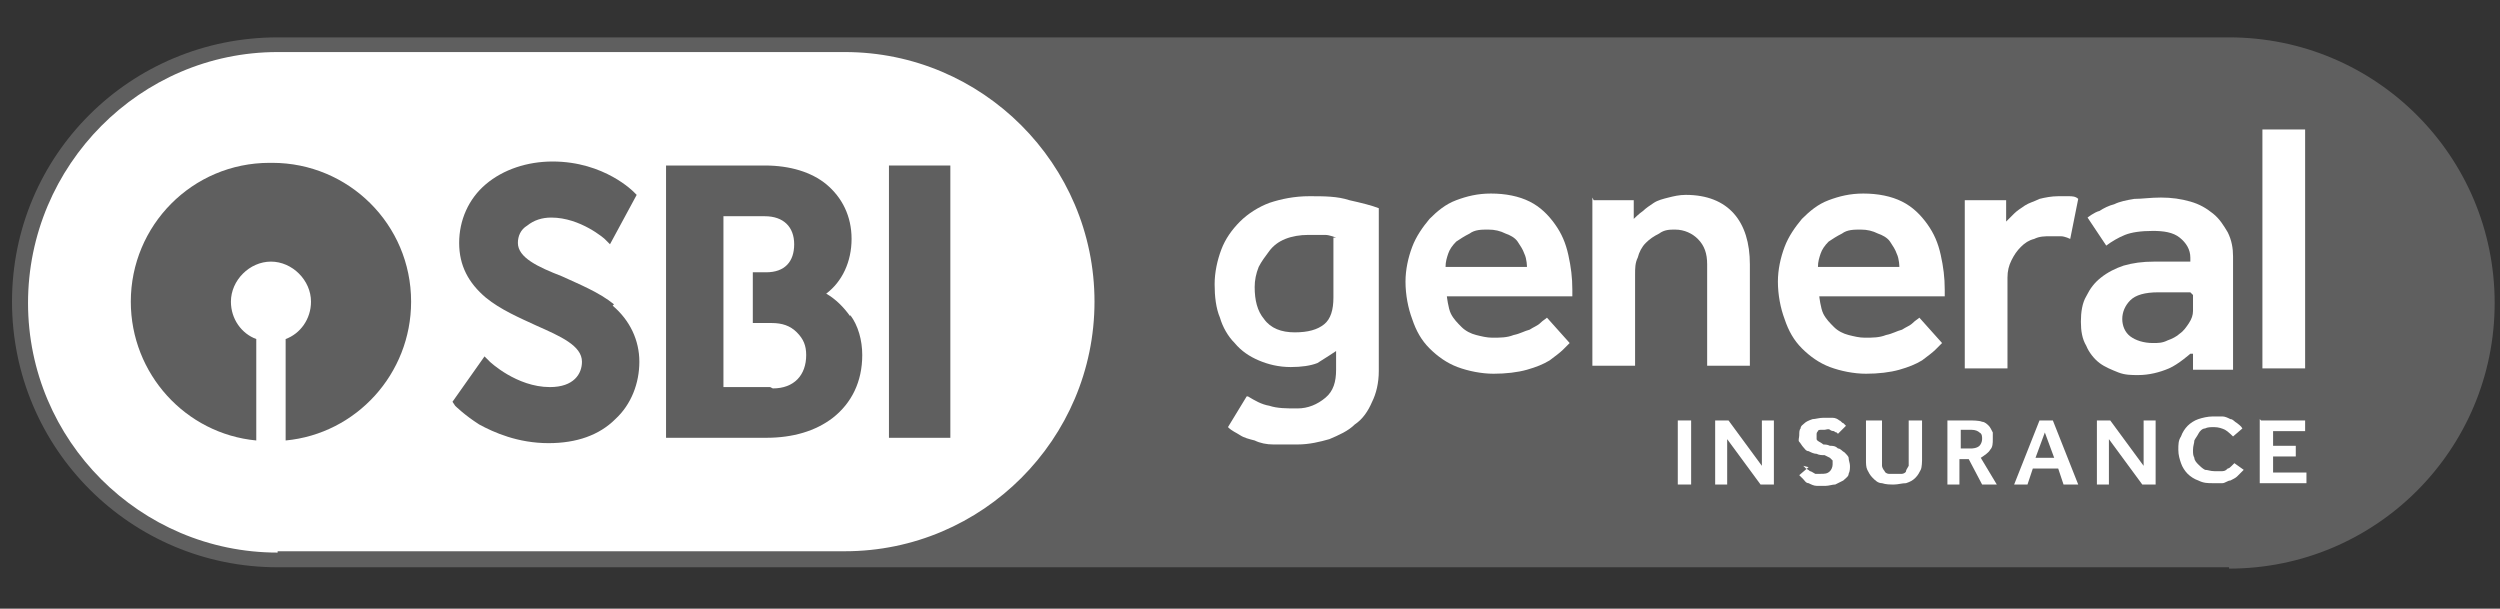
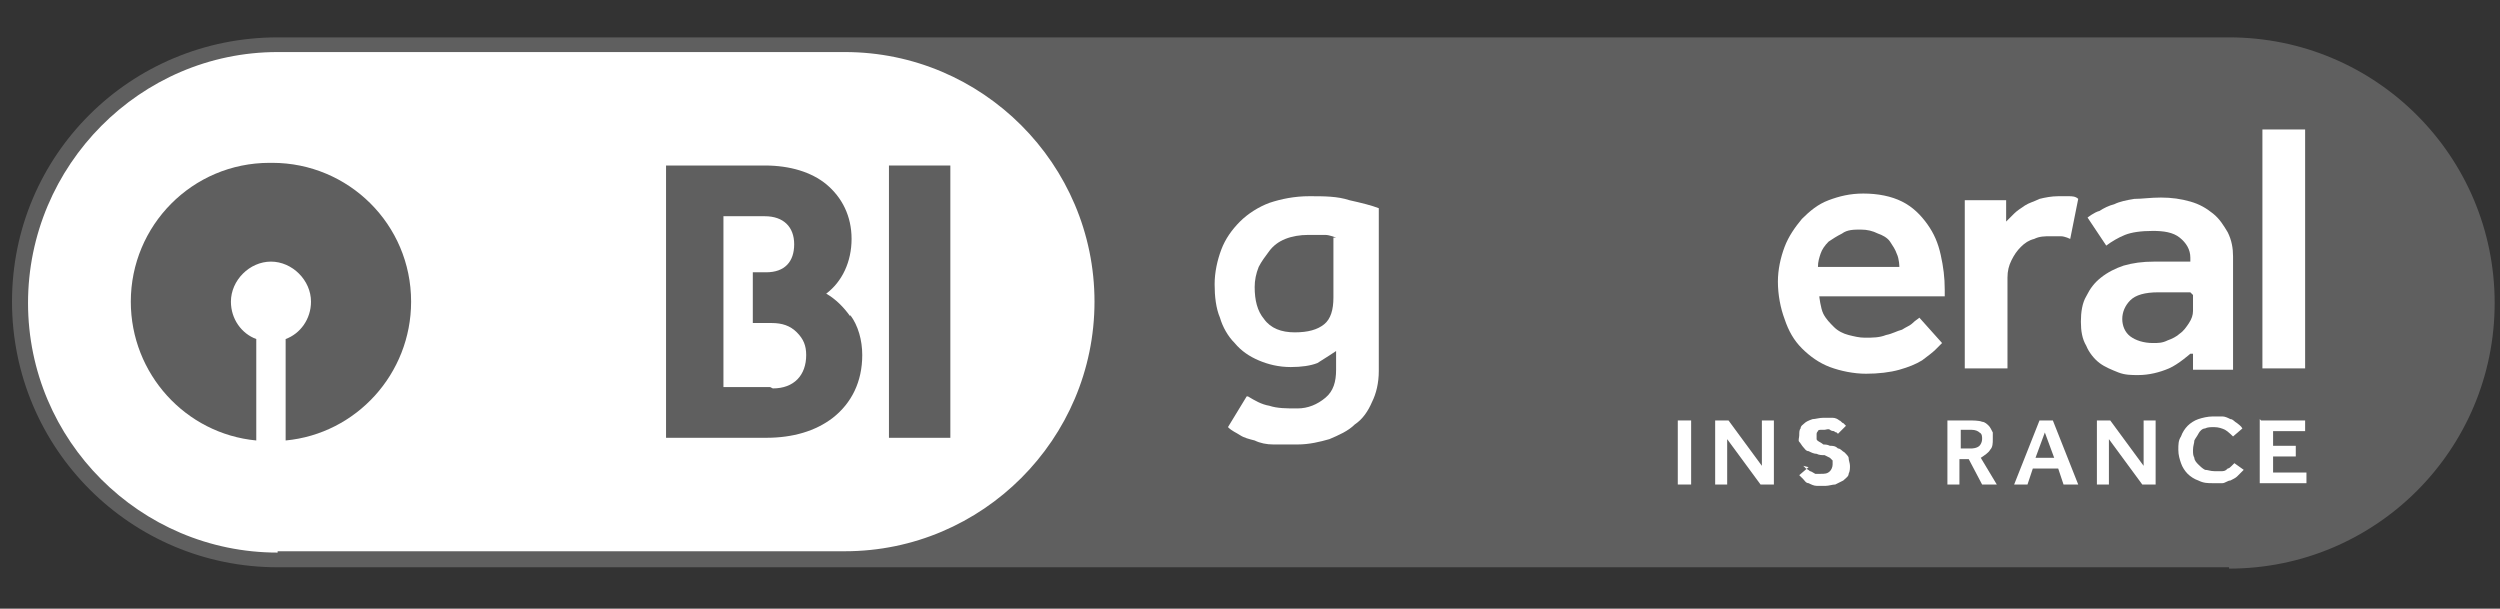
<svg xmlns="http://www.w3.org/2000/svg" version="1.1" viewBox="0 0 18.73 4.56">
  <rect x="0" y="0" width="18.73" height="4.56" fill="#333333" stroke="none" />
  <defs>
    <style>
      .cls-1 {
        fill: #5f5f5f;
      }

      .cls-2 {
        fill: #fff;
      }
    </style>
  </defs>
  <g>
    <g id="Layer_1">
      <g>
        <path class="cls-1" d="M16.7,4.25H2.08C.98,4.25.09,3.36.09,2.26S.98.28,2.08.28h14.62c1.1,0,1.99.89,1.99,1.99s-.89,1.99-1.99,1.99" />
        <path class="cls-2" d="M2.08,4.14c-1.03,0-1.87-.84-1.87-1.87S1.05.39,2.08.39h4.25c1.03,0,1.87.84,1.87,1.87s-.84,1.87-1.87,1.87H2.08Z" />
        <g>
          <path class="cls-1" d="M2.02,1.22c-.58,0-1.04.47-1.04,1.04,0,.54.41.99.94,1.04v-.76c-.11-.04-.19-.15-.19-.28,0-.16.14-.3.3-.3s.3.14.3.3c0,.13-.08.24-.19.28v.76c.53-.05.94-.5.94-1.04,0-.58-.47-1.04-1.04-1.04" />
-           <path class="cls-1" d="M4.6,2.28c-.11-.09-.26-.15-.39-.21-.18-.07-.33-.14-.33-.25,0-.05.02-.1.07-.13.05-.04.11-.06.18-.06.22,0,.4.16.4.16l.04.04.2-.37-.02-.02s-.22-.23-.61-.23c-.19,0-.37.06-.5.17-.13.11-.2.27-.2.44s.07.3.2.41c.11.09.25.15.38.21.18.08.34.15.34.27,0,.09-.06.19-.24.19-.25,0-.45-.19-.45-.19l-.04-.04-.24.34.02.03s.07.07.18.14c.11.06.29.14.52.14.21,0,.38-.06.5-.18.12-.11.18-.27.18-.43s-.07-.31-.2-.42" />
          <path class="cls-1" d="M6.37,2.37c-.05-.07-.11-.13-.18-.17.12-.09.19-.24.19-.41s-.07-.31-.19-.41c-.11-.09-.27-.14-.46-.14h-.74v2.04h.75c.2,0,.37-.05.5-.15.14-.11.22-.27.22-.47,0-.11-.03-.22-.09-.3M5.77,2.9h-.35v-1.28h.31c.14,0,.22.08.22.21s-.07.21-.21.21h-.1v.38h.14c.08,0,.14.02.19.07.05.05.07.1.07.17,0,.15-.09.25-.25.25" />
          <rect class="cls-1" x="6.66" y="1.24" width=".46" height="2.04" />
        </g>
        <g>
          <g>
            <path class="cls-2" d="M9.35,2.97c.05.03.1.06.16.07.06.02.13.02.21.02s.15-.03.21-.08c.06-.05.08-.12.08-.21v-.14s-.09.06-.14.09c-.05.02-.12.03-.2.03-.09,0-.17-.02-.24-.05-.07-.03-.13-.07-.18-.13-.05-.05-.09-.12-.11-.19-.03-.07-.04-.16-.04-.25s.02-.18.05-.26c.03-.08.08-.15.14-.21.06-.06.14-.11.22-.14.09-.03.19-.05.3-.05s.21,0,.3.03c.09.02.17.04.22.06v1.22c0,.09-.02.17-.05.23-.03.07-.07.13-.13.17-.05.05-.12.08-.19.11-.07.02-.15.04-.24.04-.07,0-.12,0-.18,0-.05,0-.1-.01-.14-.03-.04-.01-.08-.02-.11-.04-.03-.02-.06-.03-.09-.06l.14-.23ZM10.01,1.78s-.05-.02-.08-.02c-.03,0-.07,0-.13,0-.06,0-.12.01-.17.03-.05.02-.09.05-.12.09-.03.04-.06.08-.08.12-.02.05-.03.1-.03.15,0,.1.02.18.07.24.05.07.13.1.23.1.1,0,.17-.02.22-.06.05-.04.07-.11.07-.2v-.45Z" />
-             <path class="cls-2" d="M11.75,2.58s-.02.02-.04.04c-.02.02-.06.05-.1.08-.05.03-.1.05-.17.07-.07.02-.16.03-.25.03s-.19-.02-.27-.05c-.08-.03-.15-.08-.21-.14-.06-.06-.1-.13-.13-.22-.03-.08-.05-.18-.05-.28,0-.09.02-.18.05-.26.03-.08.08-.15.13-.21.06-.06.12-.11.2-.14.08-.03.16-.05.26-.05.11,0,.21.02.29.06.08.04.14.1.19.17.05.07.08.14.1.23.02.09.03.17.03.26v.05h-.94s.01.09.03.13c.02.04.05.07.08.1.03.03.07.05.11.06.04.01.08.02.12.02.06,0,.11,0,.16-.02.05-.01.08-.03.12-.04.03-.02.06-.03.08-.05.02-.02.04-.03.05-.04l.17.19ZM11.44,2s0-.06-.02-.1c-.01-.03-.03-.06-.05-.09-.02-.03-.06-.05-.09-.06-.04-.02-.08-.03-.13-.03-.05,0-.1,0-.14.03-.04.02-.07.04-.1.06-.03.03-.05.06-.06.09-.01.03-.02.06-.02.1h.62Z" />
-             <path class="cls-2" d="M11.94,1.5h.3v.14s.04-.04.07-.06c.02-.02.05-.04.08-.06.03-.02.07-.03.11-.04.04-.01.08-.02.13-.02.16,0,.28.05.36.14.08.09.12.22.12.38v.76h-.32v-.76c0-.08-.02-.14-.07-.19-.04-.04-.1-.07-.17-.07-.04,0-.08,0-.12.03-.04.02-.07.04-.1.07-.03.03-.05.07-.06.11-.02.04-.02.08-.02.13v.68h-.32v-1.26Z" />
            <path class="cls-2" d="M14.54,2.58s-.02.02-.04.04c-.02.02-.06.05-.1.08-.05.03-.1.05-.17.07-.07.02-.16.03-.25.03s-.19-.02-.27-.05c-.08-.03-.15-.08-.21-.14-.06-.06-.1-.13-.13-.22-.03-.08-.05-.18-.05-.28,0-.09.02-.18.05-.26.03-.08.08-.15.13-.21.06-.06.12-.11.2-.14.08-.03.16-.05.26-.05.11,0,.21.02.29.06.08.04.14.1.19.17.05.07.08.14.1.23.02.09.03.17.03.26v.05h-.94s.01.09.03.13c.02.04.05.07.08.1.03.03.07.05.11.06.04.01.08.02.12.02.06,0,.11,0,.16-.02.05-.01.08-.03.12-.04.03-.02.06-.03.08-.05.02-.02.04-.03.05-.04l.17.19ZM14.23,2s0-.06-.02-.1c-.01-.03-.03-.06-.05-.09-.02-.03-.06-.05-.09-.06-.04-.02-.08-.03-.13-.03-.05,0-.1,0-.14.03-.04.02-.07.04-.1.06-.03.03-.05.06-.06.09-.01.03-.02.06-.02.1h.62Z" />
            <path class="cls-2" d="M14.73,1.5h.3v.16s.04-.04.06-.06c.02-.02.05-.04.08-.06.03-.02.07-.03.11-.05.04-.01.09-.02.14-.02.03,0,.06,0,.08,0,.02,0,.05,0,.07.02l-.06.3s-.04-.02-.07-.02c-.02,0-.05,0-.08,0-.04,0-.08,0-.12.02-.04.01-.07.03-.1.06-.03.03-.05.06-.07.1-.02.04-.03.08-.03.13v.68h-.32v-1.26Z" />
            <path class="cls-2" d="M16.41,2.65s-.09.08-.16.11c-.07.03-.15.05-.23.05-.05,0-.1,0-.15-.02-.05-.02-.1-.04-.14-.07-.04-.03-.08-.08-.1-.13-.03-.05-.04-.11-.04-.18s.01-.14.04-.19c.03-.06.06-.1.11-.14.05-.04.11-.07.17-.09.07-.02.14-.03.23-.03.03,0,.05,0,.08,0,.03,0,.06,0,.09,0,.03,0,.07,0,.1,0v-.03c0-.06-.03-.11-.08-.15-.05-.04-.12-.05-.2-.05-.09,0-.16.01-.21.03-.05.02-.1.05-.14.08l-.14-.21s.05-.04.09-.05c.03-.02.07-.04.11-.05.04-.02.09-.03.15-.04.06,0,.12-.01.2-.01.08,0,.15.01.22.03.07.02.12.05.17.09.05.04.08.09.11.14.03.06.04.12.04.18v.85h-.3v-.12ZM16.41,2.19s-.06,0-.09,0c-.03,0-.05,0-.08,0-.03,0-.05,0-.07,0-.1,0-.17.02-.21.06-.04.04-.06.09-.06.14s.02.1.06.13c.04.03.1.05.17.05.04,0,.07,0,.11-.02.03-.01.07-.03.09-.05.03-.02.05-.05.07-.08.02-.03.03-.06.03-.09v-.12Z" />
            <path class="cls-2" d="M16.95.97h.32v1.79h-.32V.97Z" />
          </g>
          <g>
            <path class="cls-2" d="M12.57,3.15h.1v.48h-.1v-.48Z" />
            <path class="cls-2" d="M12.85,3.15h.1l.25.34v-.34h.09v.48h-.1l-.25-.34v.34h-.09v-.48Z" />
            <path class="cls-2" d="M13.51,3.49s.01.01.02.02c0,0,.02.01.03.02.01,0,.02.01.04.02.01,0,.03,0,.04,0,.03,0,.05,0,.07-.02.01-.01.02-.03.02-.05,0-.01,0-.02,0-.03,0,0-.01-.01-.02-.02,0,0-.02-.01-.04-.02-.02,0-.04,0-.06-.01-.02,0-.04-.01-.06-.02-.02,0-.03-.02-.04-.03-.01-.01-.02-.03-.03-.04s0-.03,0-.05c0-.02,0-.04.01-.05,0-.02.02-.03.03-.04.01-.01.03-.02.06-.03.02,0,.05-.01.08-.01.03,0,.05,0,.07,0,.02,0,.04.01.05.02.01,0,.02.02.03.02,0,0,.01.01.02.02l-.06.06s0,0-.01-.01c0,0-.01,0-.02-.01,0,0-.02,0-.03-.01s-.03,0-.04,0c-.01,0-.02,0-.03,0,0,0-.02,0-.02.01,0,0-.01.01-.01.02,0,0,0,.01,0,.02,0,0,0,.02,0,.02,0,0,0,.01.02.02,0,0,.02.01.03.02.01,0,.03,0,.05.01.02,0,.04,0,.06.02.02,0,.03.02.05.03.01.01.03.03.03.04,0,.02.01.04.01.06,0,.02,0,.04-.01.06,0,.02-.02.03-.04.05-.02.01-.04.02-.06.03-.02,0-.05.01-.07.01s-.05,0-.07,0-.04-.01-.06-.02c-.02,0-.03-.02-.04-.03-.01-.01-.02-.02-.03-.03l.07-.06Z" />
-             <path class="cls-2" d="M14,3.15h.1v.29s0,.03,0,.05c0,.01.01.03.02.04,0,.01.02.02.03.02.01,0,.03,0,.05,0s.04,0,.05,0c.01,0,.03-.01.03-.02,0-.01.01-.02.02-.04,0-.01,0-.03,0-.05v-.29h.1v.3s0,.05-.01.07-.02.04-.04.06c-.02.02-.04.03-.07.04-.03,0-.06.01-.09.01s-.06,0-.09-.01c-.03,0-.05-.02-.07-.04-.02-.02-.03-.04-.04-.06s-.01-.05-.01-.07v-.3Z" />
            <path class="cls-2" d="M14.6,3.15h.17s.06,0,.08.01c.02,0,.04.02.05.03.01.01.02.03.03.05,0,.02,0,.03,0,.05,0,.03,0,.06-.02.08-.01.02-.04.04-.07.06l.12.2h-.11l-.1-.19h-.07v.19h-.09v-.48ZM14.77,3.36s.04,0,.06-.02c.01-.01.02-.03.02-.05,0-.02,0-.04-.02-.05-.01-.01-.03-.02-.06-.02h-.08v.14h.08Z" />
            <path class="cls-2" d="M15.28,3.15h.1l.19.48h-.11l-.04-.12h-.19l-.04.12h-.1l.19-.48ZM15.39,3.43l-.07-.19-.07.19h.14Z" />
            <path class="cls-2" d="M15.71,3.15h.1l.25.34v-.34h.09v.48h-.1l-.25-.34v.34h-.09v-.48Z" />
            <path class="cls-2" d="M16.79,3.54s-.02.02-.03.03c-.01.01-.03.02-.05.03-.02,0-.04.02-.06.02-.02,0-.05,0-.07,0-.04,0-.07,0-.11-.02-.03-.01-.06-.03-.08-.05-.02-.02-.04-.05-.05-.08-.01-.03-.02-.06-.02-.1s0-.07.02-.1c.01-.03.03-.06.05-.08.02-.02.05-.04.08-.05.03-.01.07-.02.11-.02.03,0,.05,0,.07,0,.02,0,.04.01.06.02.02,0,.03.02.05.03.01.01.03.02.04.04l-.07.06s-.04-.04-.06-.05c-.02-.01-.05-.02-.08-.02-.03,0-.05,0-.07.01-.02,0-.04.02-.05.04-.01.02-.02.03-.03.05,0,.02-.01.04-.01.07s0,.04.01.06c0,.02.02.04.03.05.01.01.03.03.05.04.02,0,.04.01.07.01.02,0,.04,0,.06,0,.02,0,.03-.01.04-.02.01,0,.02-.01.03-.02,0,0,.01-.01.02-.02l.07.05Z" />
            <path class="cls-2" d="M16.94,3.15h.33v.08h-.24v.11h.17v.08h-.17v.12h.25v.08h-.35v-.48Z" />
          </g>
        </g>
      </g>
    </g>
  </g>
</svg>